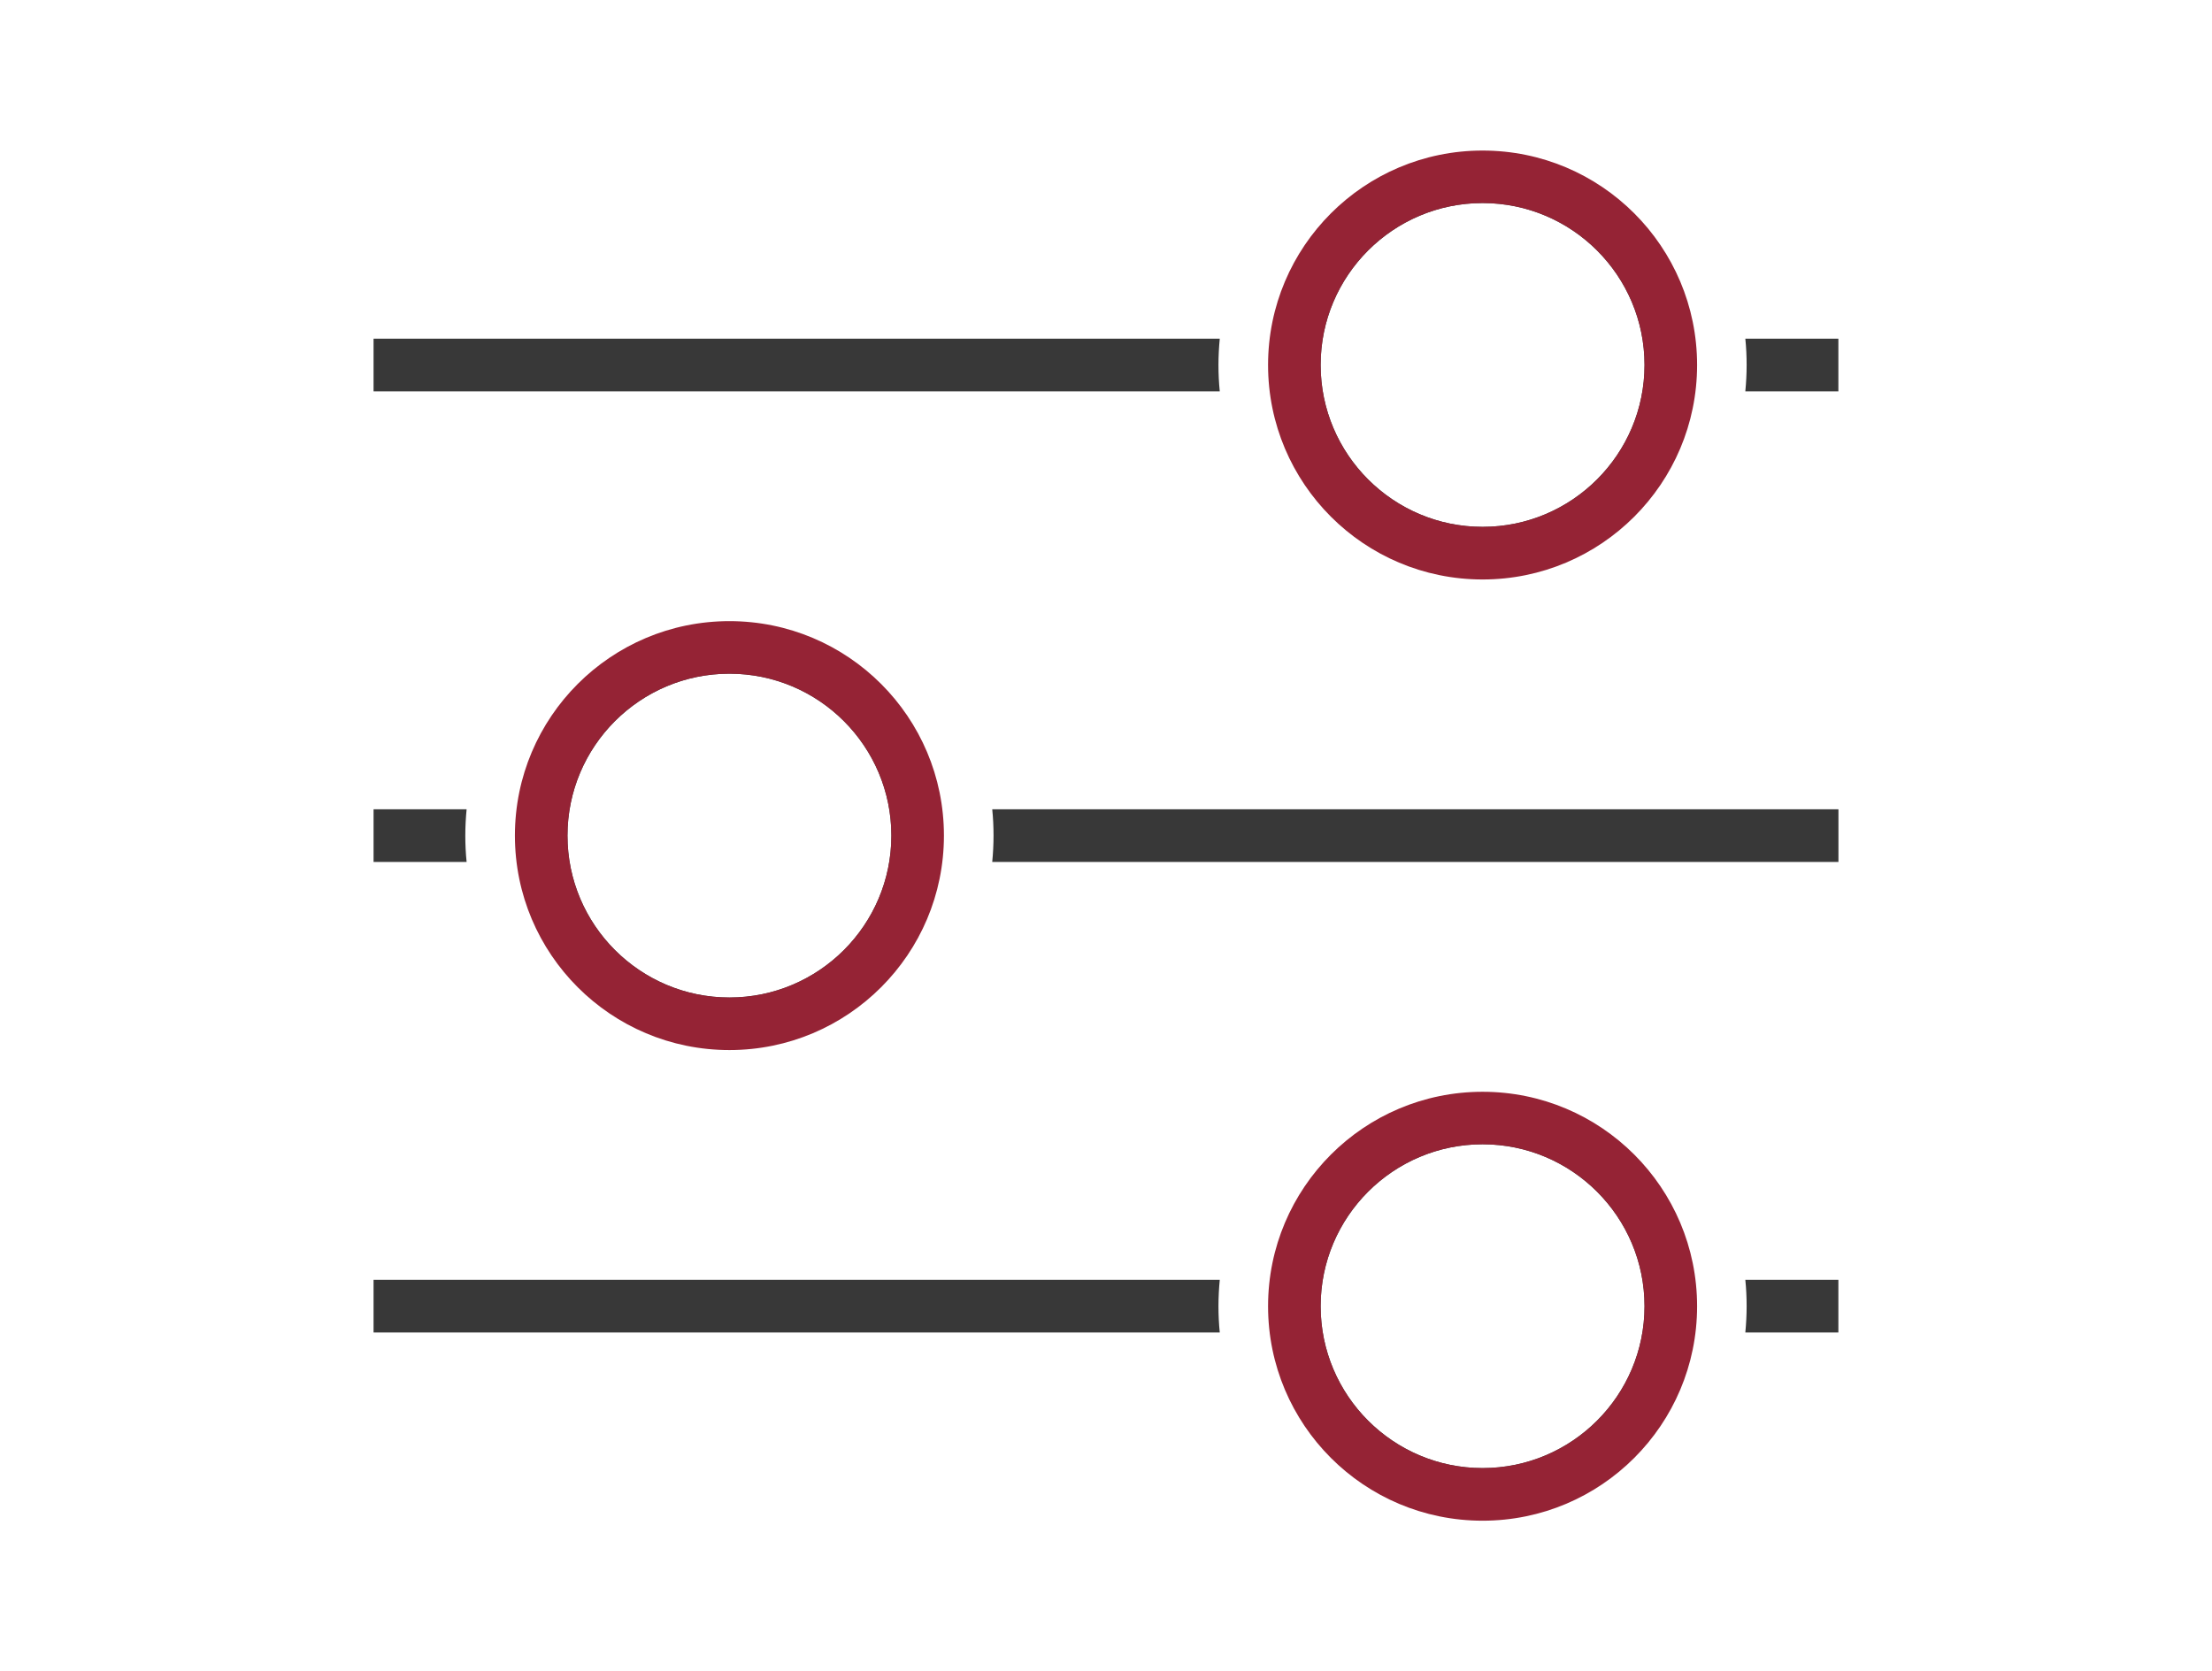
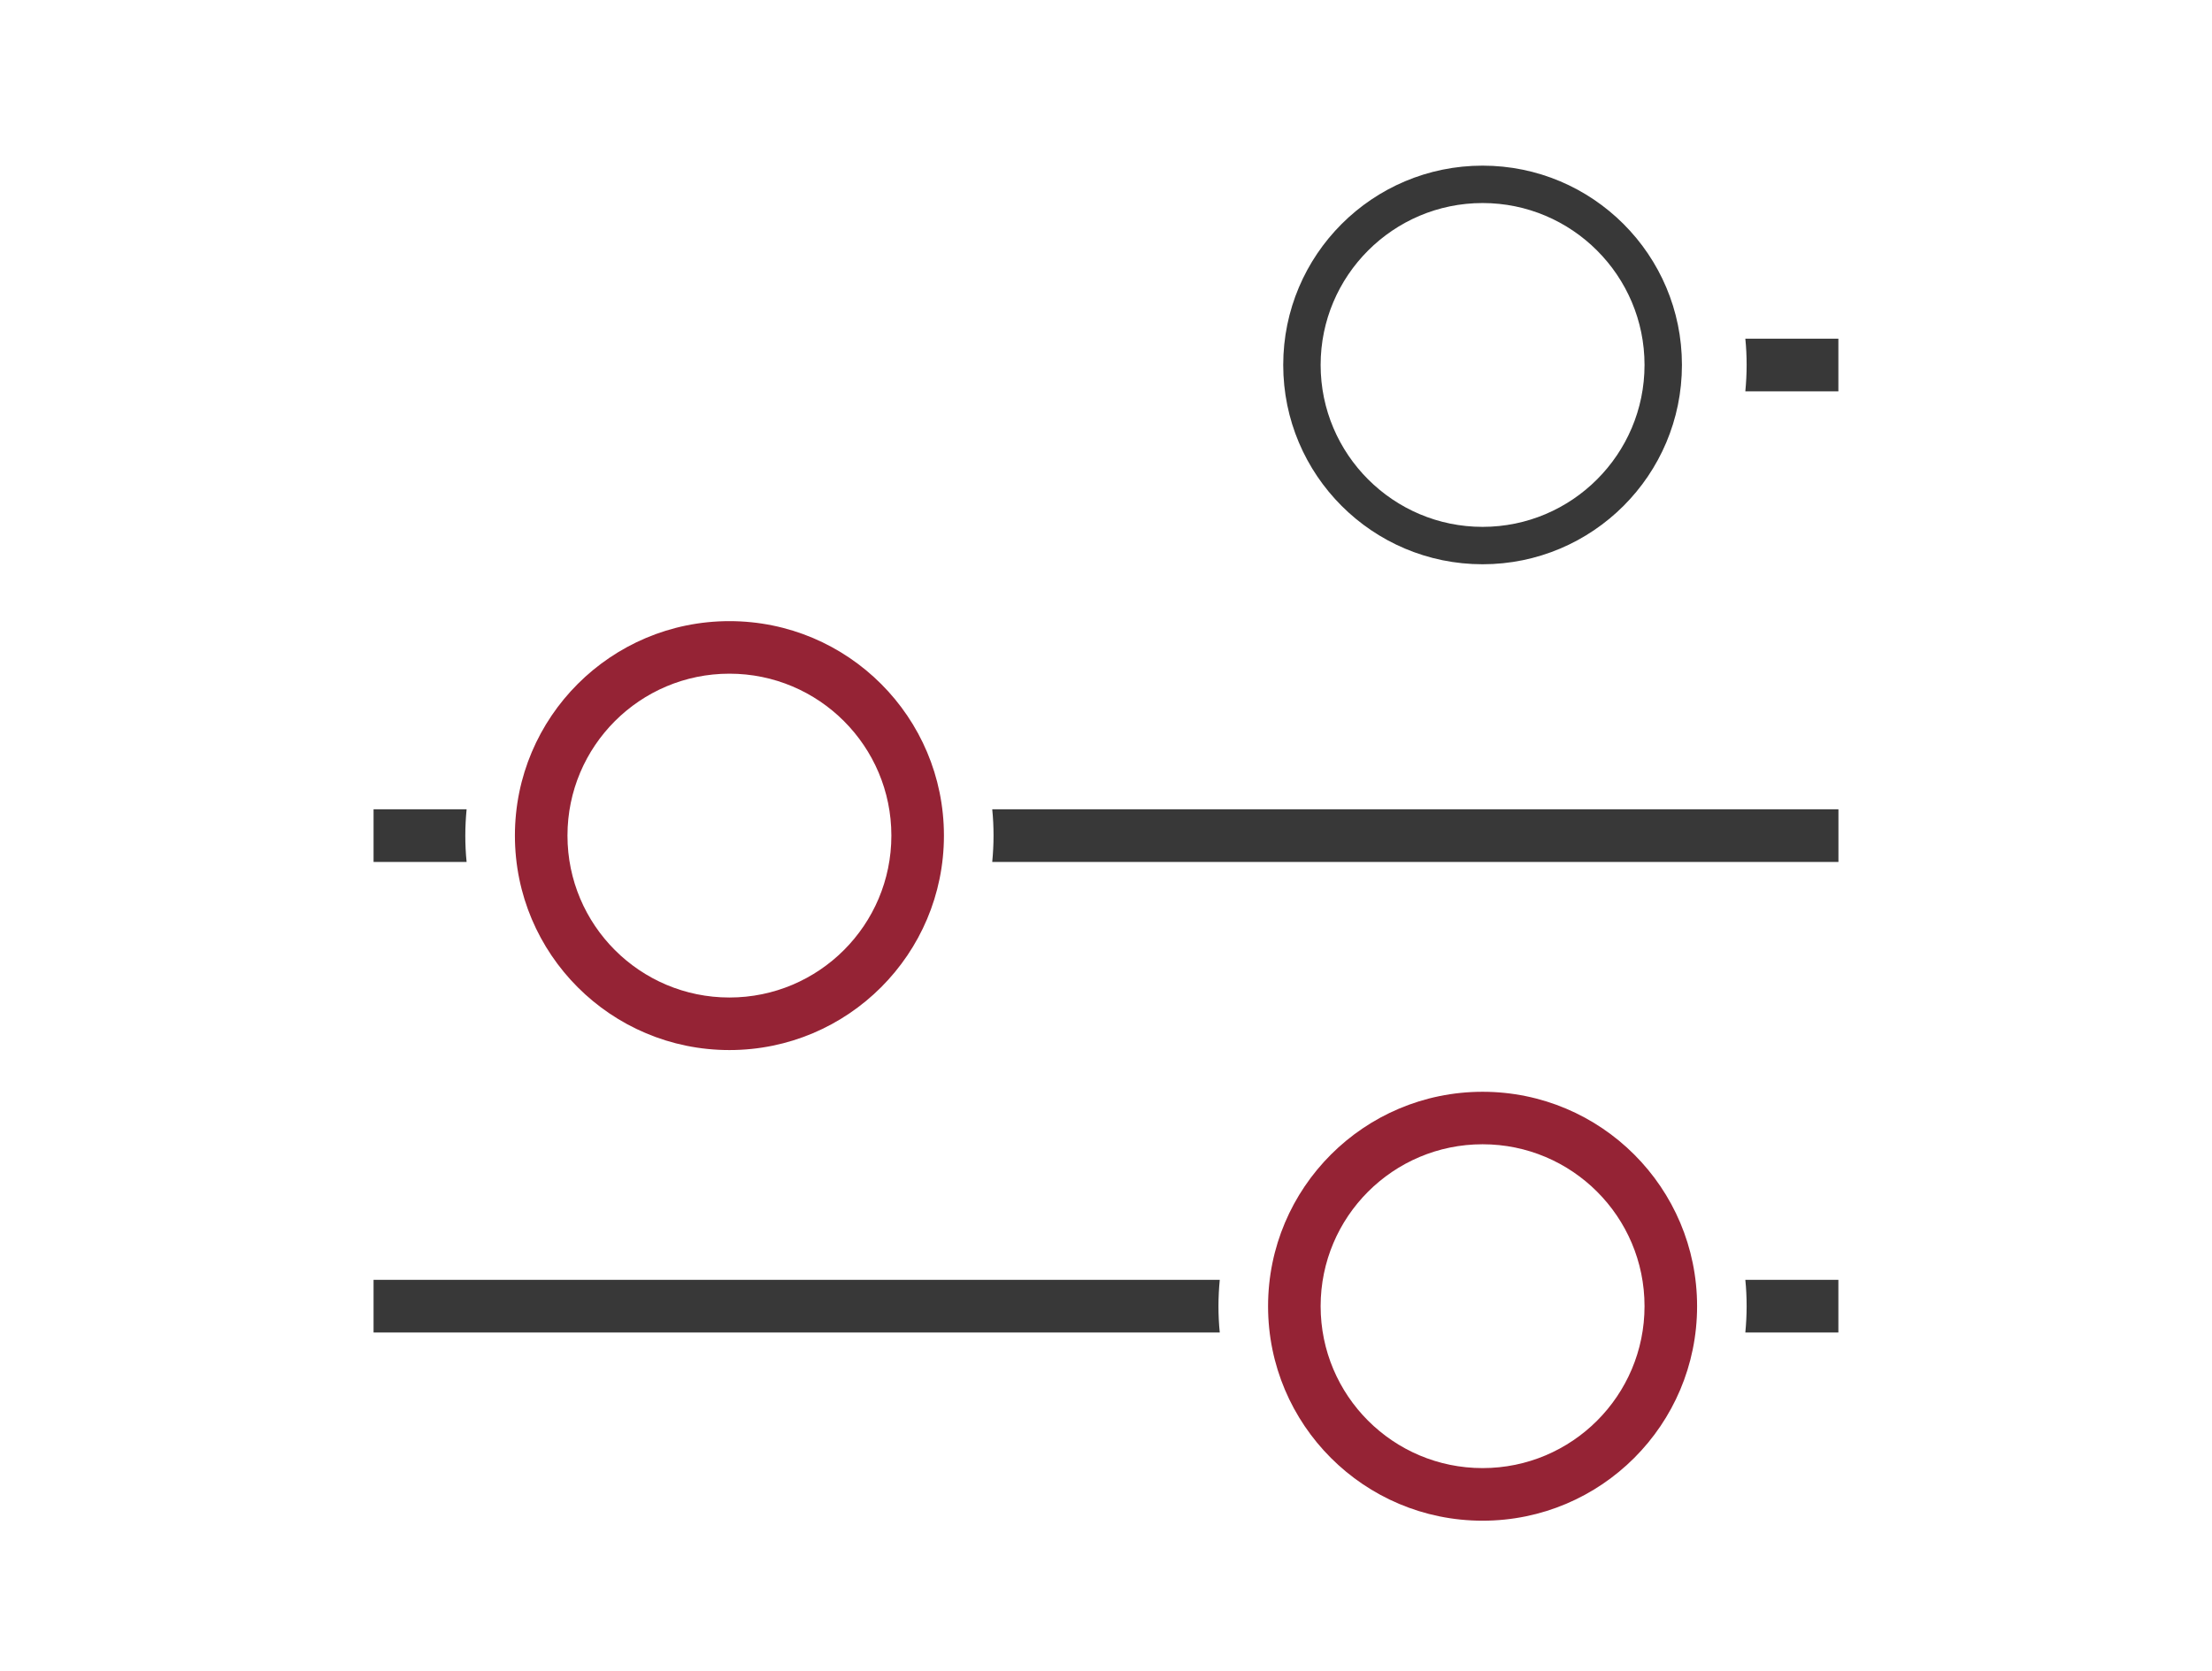
<svg xmlns="http://www.w3.org/2000/svg" id="Capa_1" data-name="Capa 1" width="373.7" height="282.4" viewBox="0 0 373.7 282.4">
  <defs>
    <style>      .cls-1 {        fill: #952335;      }      .cls-2 {        fill: #383838;      }    </style>
  </defs>
  <g>
    <path class="cls-2" d="M294.86,57.23c.15,1.46.22,2.95.22,4.45s-.08,2.99-.22,4.45h15.72v-8.9h-15.72Z" />
    <path class="cls-2" d="M250.47,27.99c-18.6,0-33.68,15.08-33.68,33.68s15.08,33.68,33.68,33.68,33.68-15.08,33.68-33.68-15.08-33.68-33.68-33.68ZM250.47,89.03c-15.08,0-27.36-12.27-27.36-27.36s12.27-27.36,27.36-27.36,27.36,12.27,27.36,27.36-12.27,27.36-27.36,27.36Z" />
-     <path class="cls-2" d="M205.85,61.68c0-1.5.08-2.99.22-4.45H63.11v8.9h142.96c-.15-1.46-.22-2.95-.22-4.45Z" />
  </g>
-   <path class="cls-1" d="M250.47,25.44c-20.01,0-36.24,16.22-36.24,36.24s16.22,36.24,36.24,36.24,36.24-16.22,36.24-36.24-16.22-36.24-36.24-36.24ZM250.47,89.03c-15.11,0-27.36-12.25-27.36-27.36s12.25-27.36,27.36-27.36,27.36,12.25,27.36,27.36-12.25,27.36-27.36,27.36Z" />
  <g>
    <path class="cls-2" d="M167.63,136.75c.15,1.46.22,2.95.22,4.45s-.08,2.99-.22,4.45h142.96v-8.9h-142.96Z" />
    <path class="cls-2" d="M78.61,141.2c0-1.5.08-2.99.22-4.45h-15.72v8.9h15.72c-.15-1.46-.22-2.95-.22-4.45Z" />
-     <path class="cls-2" d="M123.23,107.52c-18.6,0-33.68,15.08-33.68,33.68s15.08,33.68,33.68,33.68,33.68-15.08,33.68-33.68-15.08-33.68-33.68-33.68ZM123.23,168.56c-15.08,0-27.36-12.27-27.36-27.36s12.27-27.36,27.36-27.36,27.36,12.27,27.36,27.36-12.27,27.36-27.36,27.36Z" />
  </g>
  <path class="cls-1" d="M123.23,104.96c-20.01,0-36.24,16.22-36.24,36.24s16.22,36.24,36.24,36.24,36.24-16.22,36.24-36.24-16.22-36.24-36.24-36.24ZM123.23,168.56c-15.11,0-27.36-12.25-27.36-27.36s12.25-27.36,27.36-27.36,27.36,12.25,27.36,27.36-12.25,27.36-27.36,27.36Z" />
  <g>
-     <path class="cls-2" d="M250.47,187.04c-18.6,0-33.68,15.08-33.68,33.68s15.08,33.68,33.68,33.68,33.68-15.08,33.68-33.68-15.08-33.68-33.68-33.68ZM250.47,248.08c-15.08,0-27.36-12.27-27.36-27.36s12.27-27.36,27.36-27.36,27.36,12.27,27.36,27.36-12.27,27.36-27.36,27.36Z" />
    <path class="cls-2" d="M205.85,220.72c0-1.5.08-2.99.22-4.45H63.11v8.9h142.96c-.15-1.46-.22-2.95-.22-4.45Z" />
    <path class="cls-2" d="M294.86,216.27c.15,1.46.22,2.95.22,4.45s-.08,2.99-.22,4.45h15.72v-8.9h-15.72Z" />
  </g>
  <path class="cls-1" d="M250.47,184.49c-20.01,0-36.24,16.22-36.24,36.24s16.22,36.24,36.24,36.24,36.24-16.22,36.24-36.24-16.22-36.24-36.24-36.24ZM250.47,248.08c-15.11,0-27.36-12.25-27.36-27.36s12.25-27.36,27.36-27.36,27.36,12.25,27.36,27.36-12.25,27.36-27.36,27.36Z" />
</svg>